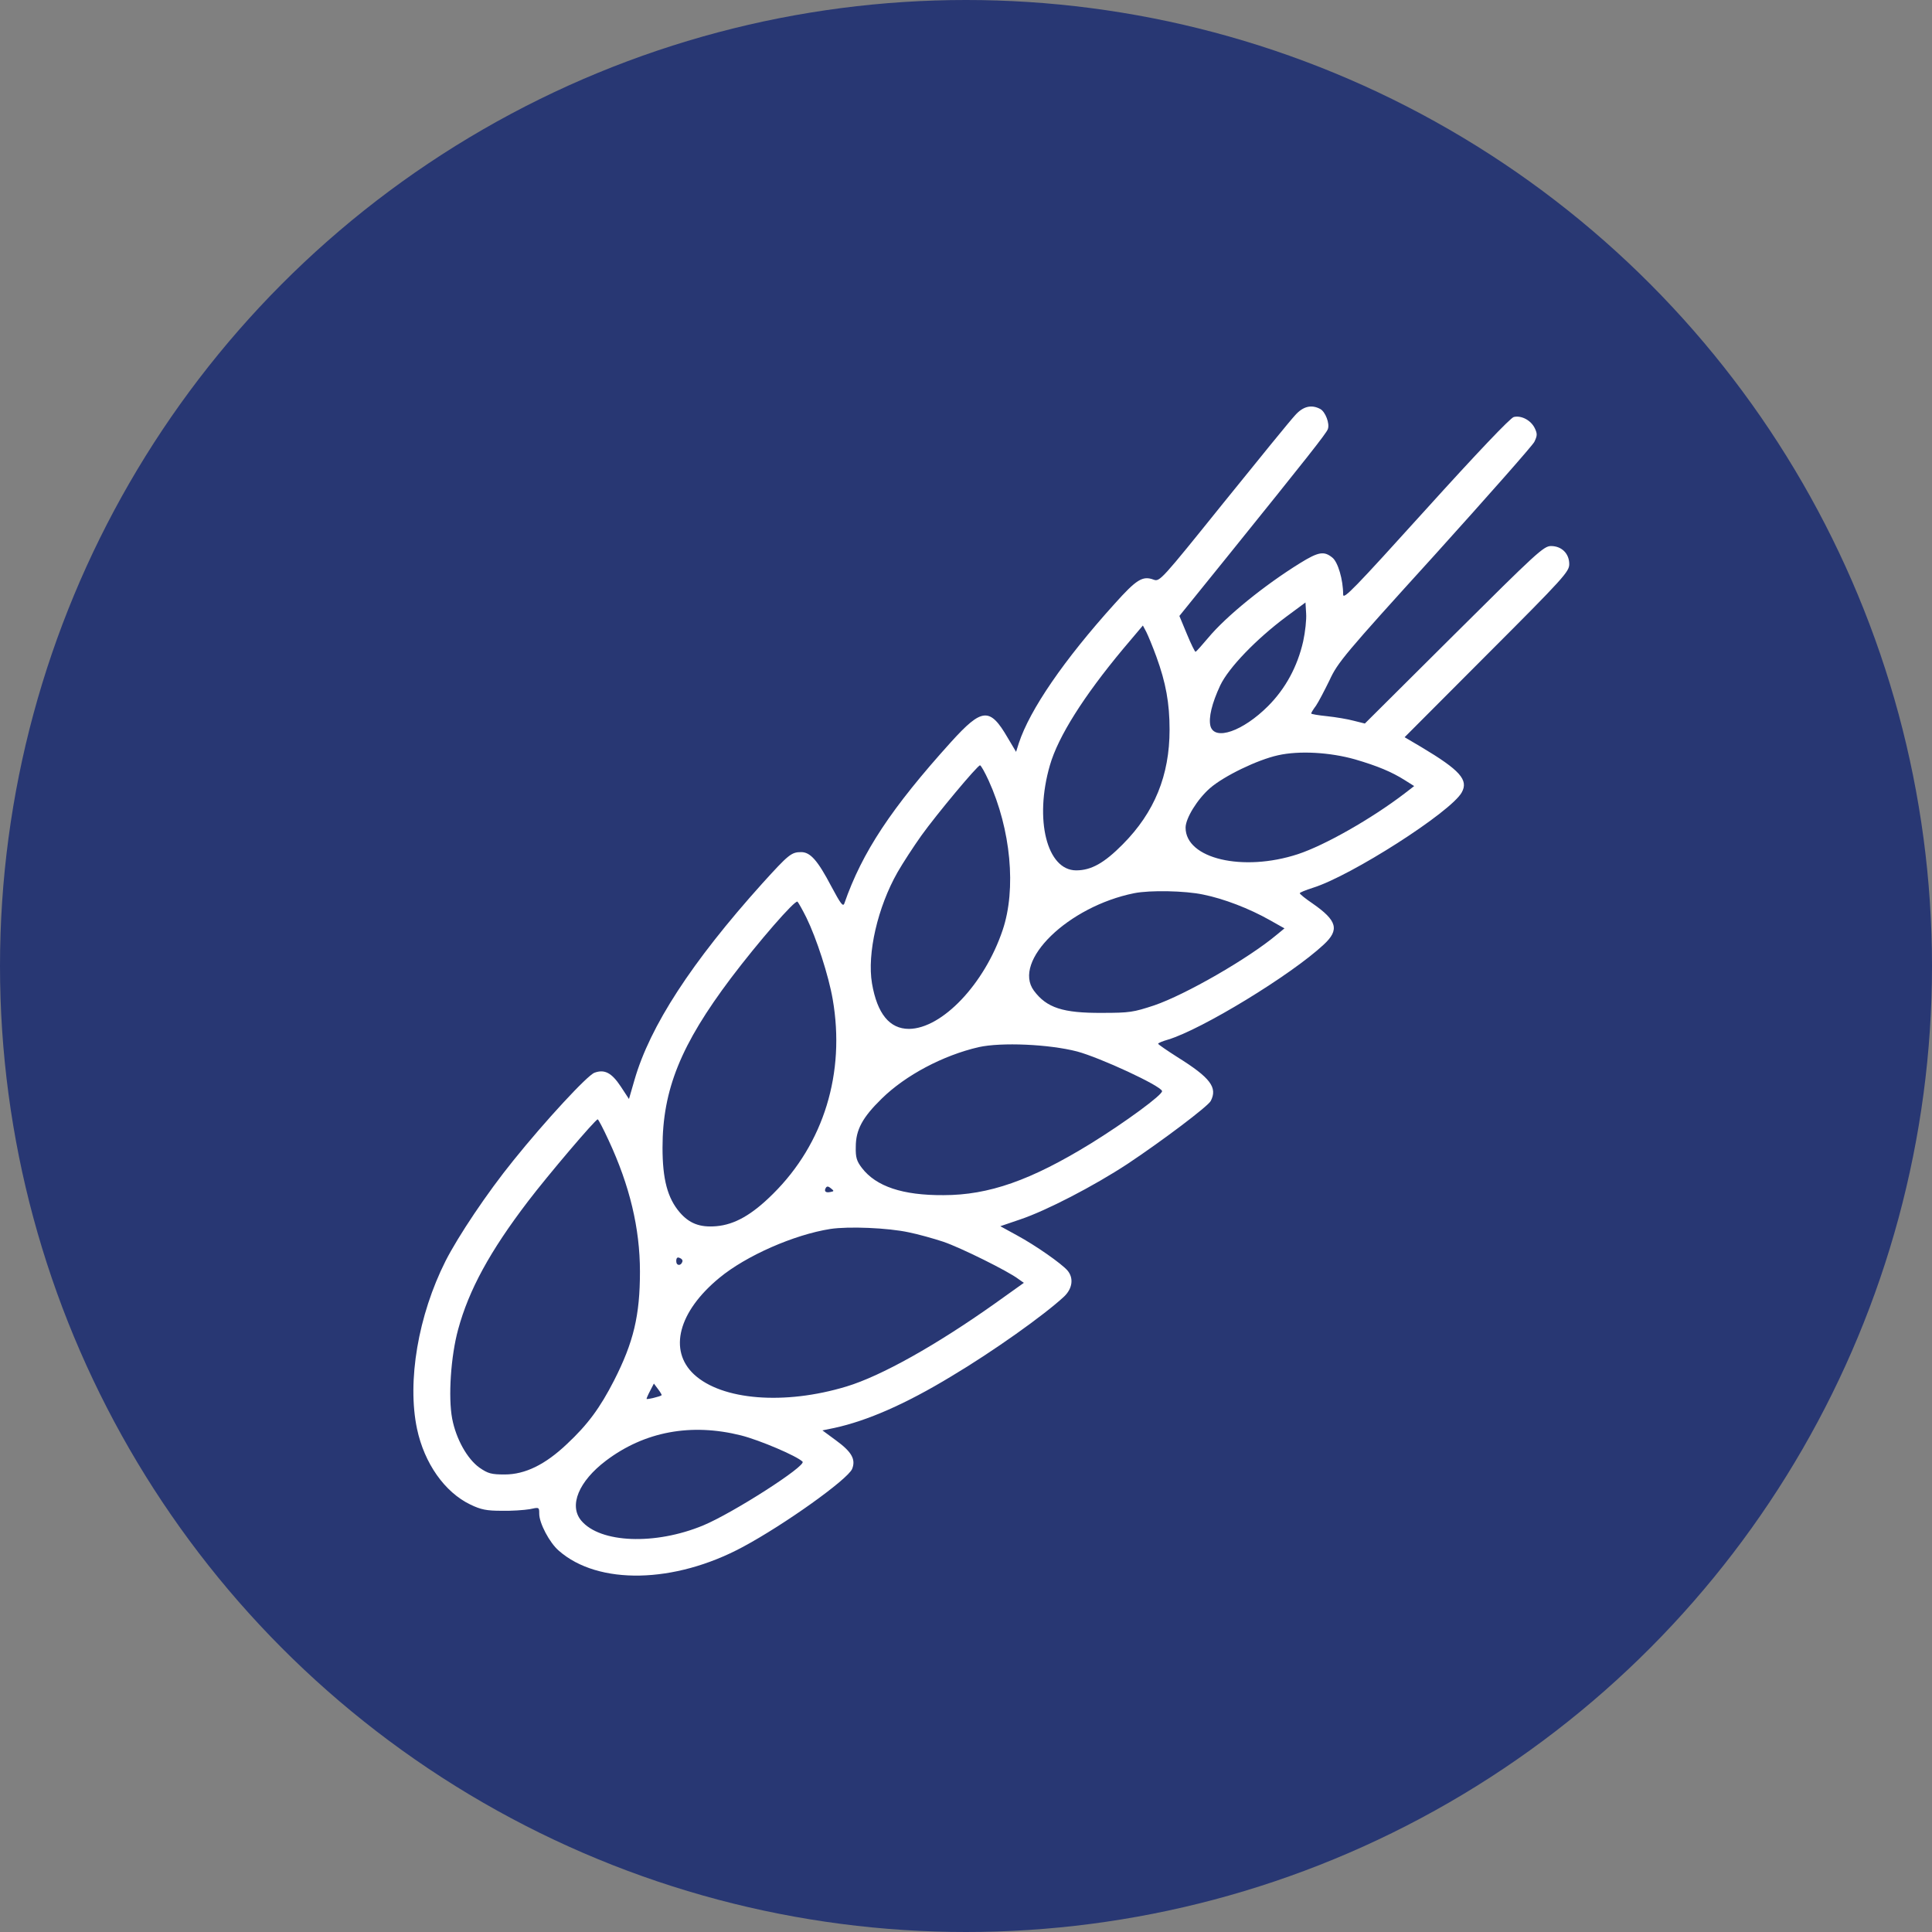
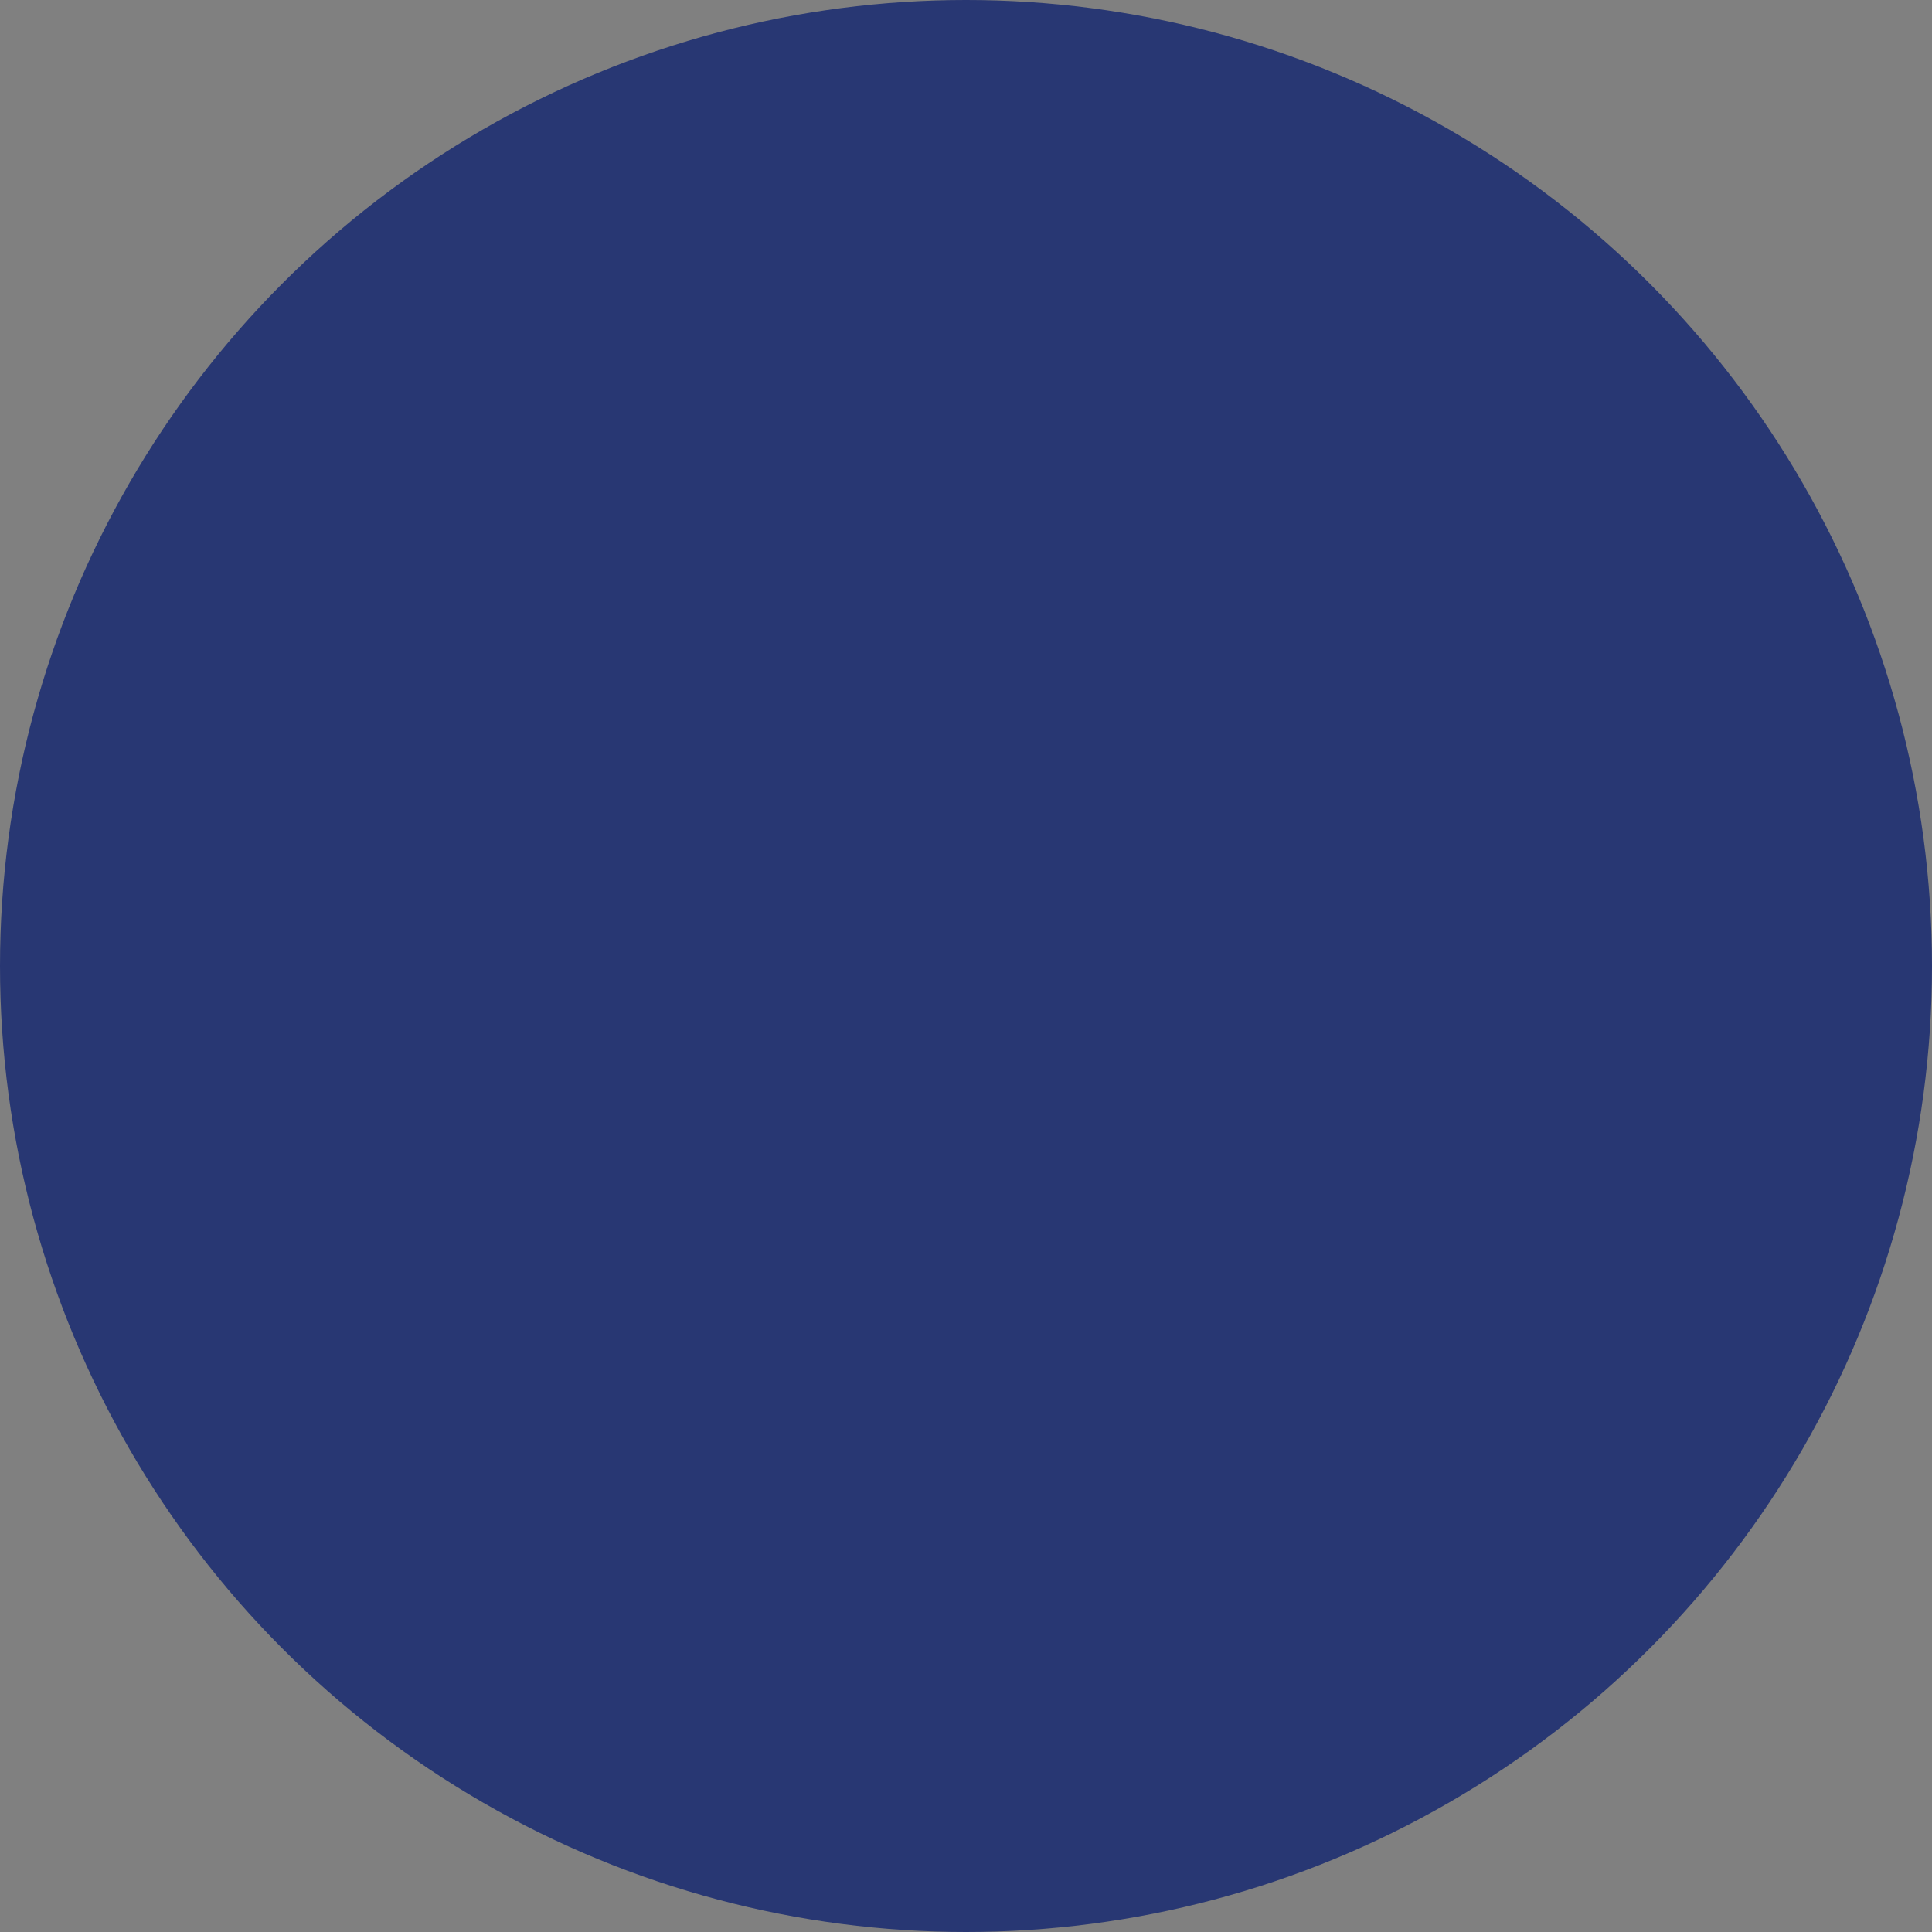
<svg xmlns="http://www.w3.org/2000/svg" width="38" height="38" viewBox="0 0 38 38" fill="none">
  <rect x="0" y="0" width="38" height="38" fill="#808080" stroke="none" />
  <circle cx="19" cy="19" r="19" fill="#283773" />
  <g clip-path="url(#clip0_68_134)">
-     <path d="M25.47 8.171C25.385 8.261 24.752 9.038 24.064 9.891C22.838 11.414 22.811 11.445 22.69 11.401C22.474 11.32 22.353 11.396 21.922 11.877C20.924 12.982 20.255 13.961 20.039 14.617L19.985 14.788L19.819 14.509C19.469 13.907 19.316 13.921 18.705 14.595C17.533 15.893 16.958 16.76 16.607 17.77C16.58 17.842 16.531 17.77 16.351 17.434C16.082 16.922 15.938 16.76 15.758 16.76C15.565 16.76 15.511 16.805 14.99 17.38C13.602 18.925 12.784 20.183 12.479 21.243L12.371 21.616L12.209 21.369C12.03 21.099 11.89 21.027 11.693 21.099C11.553 21.149 10.723 22.047 10.098 22.824C9.577 23.467 9.011 24.316 8.764 24.801C8.225 25.87 8.005 27.168 8.202 28.102C8.346 28.781 8.746 29.351 9.254 29.594C9.46 29.693 9.572 29.715 9.864 29.715C10.062 29.72 10.309 29.702 10.417 29.684C10.606 29.643 10.606 29.643 10.606 29.774C10.606 29.958 10.808 30.344 10.992 30.501C11.765 31.18 13.265 31.148 14.604 30.43C15.435 29.985 16.67 29.1 16.76 28.893C16.836 28.704 16.751 28.556 16.445 28.332L16.176 28.134L16.414 28.085C17.056 27.945 17.811 27.617 18.714 27.069C19.527 26.584 20.533 25.87 20.929 25.502C21.095 25.344 21.122 25.138 20.996 24.989C20.875 24.85 20.367 24.495 20.003 24.298L19.675 24.118L20.071 23.983C20.578 23.812 21.508 23.332 22.178 22.892C22.86 22.438 23.754 21.764 23.813 21.656C23.952 21.391 23.808 21.198 23.161 20.794C22.955 20.663 22.779 20.542 22.779 20.529C22.779 20.515 22.865 20.479 22.973 20.448C23.633 20.25 25.39 19.181 26.036 18.579C26.351 18.287 26.301 18.107 25.816 17.77C25.677 17.676 25.565 17.586 25.565 17.568C25.565 17.555 25.681 17.506 25.825 17.461C26.575 17.227 28.534 15.974 28.75 15.587C28.889 15.34 28.714 15.147 27.954 14.693L27.627 14.5L29.244 12.879C30.767 11.356 30.865 11.243 30.865 11.095C30.865 10.889 30.717 10.74 30.506 10.74C30.362 10.74 30.219 10.875 28.597 12.488L26.845 14.231L26.629 14.177C26.512 14.145 26.274 14.105 26.104 14.087C25.928 14.069 25.789 14.046 25.789 14.033C25.789 14.02 25.83 13.952 25.884 13.88C25.933 13.808 26.05 13.584 26.149 13.382C26.31 13.031 26.436 12.879 28.215 10.92C29.253 9.77 30.138 8.768 30.178 8.692C30.236 8.571 30.241 8.535 30.187 8.422C30.111 8.265 29.922 8.166 29.774 8.202C29.706 8.22 29.06 8.898 28.04 10.026C26.638 11.576 26.418 11.805 26.418 11.693C26.418 11.401 26.315 11.05 26.203 10.965C26.041 10.835 25.933 10.852 25.569 11.077C24.873 11.508 24.118 12.119 23.763 12.546C23.642 12.69 23.534 12.811 23.516 12.82C23.503 12.825 23.426 12.667 23.346 12.474L23.197 12.115L24.141 10.947C25.713 8.997 26.09 8.521 26.117 8.44C26.158 8.332 26.068 8.099 25.969 8.045C25.794 7.951 25.628 7.991 25.47 8.171ZM25.632 12.614C25.52 13.108 25.286 13.543 24.94 13.889C24.446 14.383 23.889 14.577 23.808 14.28C23.768 14.118 23.835 13.835 24.001 13.48C24.168 13.13 24.711 12.569 25.295 12.133L25.677 11.85L25.69 12.065C25.699 12.187 25.672 12.429 25.632 12.614ZM22.744 12.915C22.932 13.431 23.004 13.831 23.004 14.352C23.004 15.25 22.708 15.978 22.083 16.607C21.719 16.975 21.463 17.119 21.167 17.119C20.592 17.119 20.34 16.122 20.65 15.053C20.812 14.487 21.32 13.687 22.088 12.766L22.479 12.303L22.546 12.429C22.582 12.501 22.672 12.717 22.744 12.915ZM26.652 14.936C27.096 15.066 27.375 15.183 27.631 15.345L27.815 15.461L27.622 15.61C26.975 16.104 26.059 16.625 25.529 16.8C24.446 17.155 23.319 16.89 23.319 16.279C23.319 16.095 23.548 15.722 23.799 15.502C24.073 15.264 24.729 14.945 25.138 14.855C25.556 14.761 26.162 14.797 26.652 14.936ZM19.446 15.354C19.882 16.311 19.994 17.488 19.72 18.296C19.365 19.352 18.53 20.232 17.878 20.237C17.497 20.237 17.254 19.94 17.151 19.343C17.052 18.754 17.263 17.842 17.654 17.155C17.757 16.975 17.968 16.652 18.121 16.436C18.427 16.01 19.226 15.053 19.276 15.053C19.294 15.053 19.37 15.188 19.446 15.354ZM23.665 17.595C24.069 17.676 24.572 17.869 24.976 18.098L25.264 18.26L25.111 18.386C24.554 18.853 23.319 19.563 22.703 19.774C22.294 19.909 22.218 19.922 21.679 19.922C20.906 19.927 20.587 19.823 20.336 19.486C19.904 18.902 21.01 17.829 22.308 17.568C22.618 17.506 23.31 17.519 23.665 17.595ZM15.861 18.049C16.059 18.453 16.297 19.186 16.378 19.653C16.63 21.104 16.203 22.492 15.206 23.48C14.792 23.893 14.451 24.087 14.087 24.118C13.764 24.145 13.557 24.064 13.368 23.844C13.13 23.565 13.031 23.197 13.031 22.573C13.031 21.432 13.391 20.547 14.379 19.235C14.909 18.534 15.641 17.69 15.686 17.735C15.704 17.753 15.785 17.896 15.861 18.049ZM21.185 20.681C21.639 20.803 22.824 21.351 22.856 21.459C22.878 21.526 22.124 22.078 21.454 22.492C20.277 23.215 19.451 23.507 18.557 23.507C17.753 23.512 17.232 23.336 16.953 22.973C16.85 22.838 16.827 22.766 16.832 22.559C16.832 22.222 16.962 21.98 17.344 21.607C17.811 21.149 18.548 20.758 19.249 20.596C19.693 20.497 20.632 20.538 21.185 20.681ZM11.971 22.429C12.385 23.318 12.587 24.158 12.587 25.012C12.587 25.874 12.461 26.4 12.079 27.15C11.801 27.694 11.558 28.022 11.149 28.404C10.723 28.808 10.327 29.001 9.927 29.001C9.662 29.001 9.599 28.983 9.429 28.866C9.191 28.695 8.971 28.305 8.894 27.905C8.813 27.478 8.867 26.674 9.011 26.148C9.222 25.371 9.635 24.612 10.386 23.628C10.776 23.116 11.711 22.016 11.756 22.016C11.769 22.016 11.868 22.204 11.971 22.429ZM16.338 23.444C16.239 23.467 16.203 23.431 16.243 23.363C16.266 23.327 16.293 23.332 16.342 23.372C16.41 23.426 16.405 23.431 16.338 23.444ZM17.878 24.239C18.058 24.275 18.364 24.361 18.552 24.423C18.898 24.54 19.837 25.007 20.03 25.156L20.138 25.232L19.572 25.636C18.413 26.458 17.331 27.065 16.648 27.271C15.43 27.64 14.199 27.541 13.651 27.033C13.144 26.562 13.341 25.798 14.15 25.133C14.676 24.698 15.619 24.284 16.333 24.172C16.688 24.118 17.465 24.149 17.878 24.239ZM13.422 24.814C13.395 24.904 13.301 24.9 13.301 24.805C13.301 24.742 13.323 24.72 13.368 24.742C13.409 24.756 13.431 24.787 13.422 24.814ZM13.014 27.442C12.986 27.469 12.717 27.532 12.717 27.514C12.717 27.501 12.748 27.429 12.789 27.352L12.861 27.213L12.942 27.321C12.986 27.379 13.018 27.433 13.014 27.442ZM14.577 28.233C14.945 28.327 15.673 28.637 15.785 28.749C15.866 28.83 14.415 29.76 13.831 30.003C12.888 30.394 11.805 30.353 11.432 29.908C11.185 29.612 11.383 29.136 11.917 28.731C12.677 28.156 13.593 27.986 14.577 28.233Z" fill="white" />
-   </g>
+     </g>
  <defs>
    <clipPath id="clip0_68_134">
      <rect width="23" height="23" fill="white" transform="translate(8 8)" />
    </clipPath>
  </defs>
</svg>